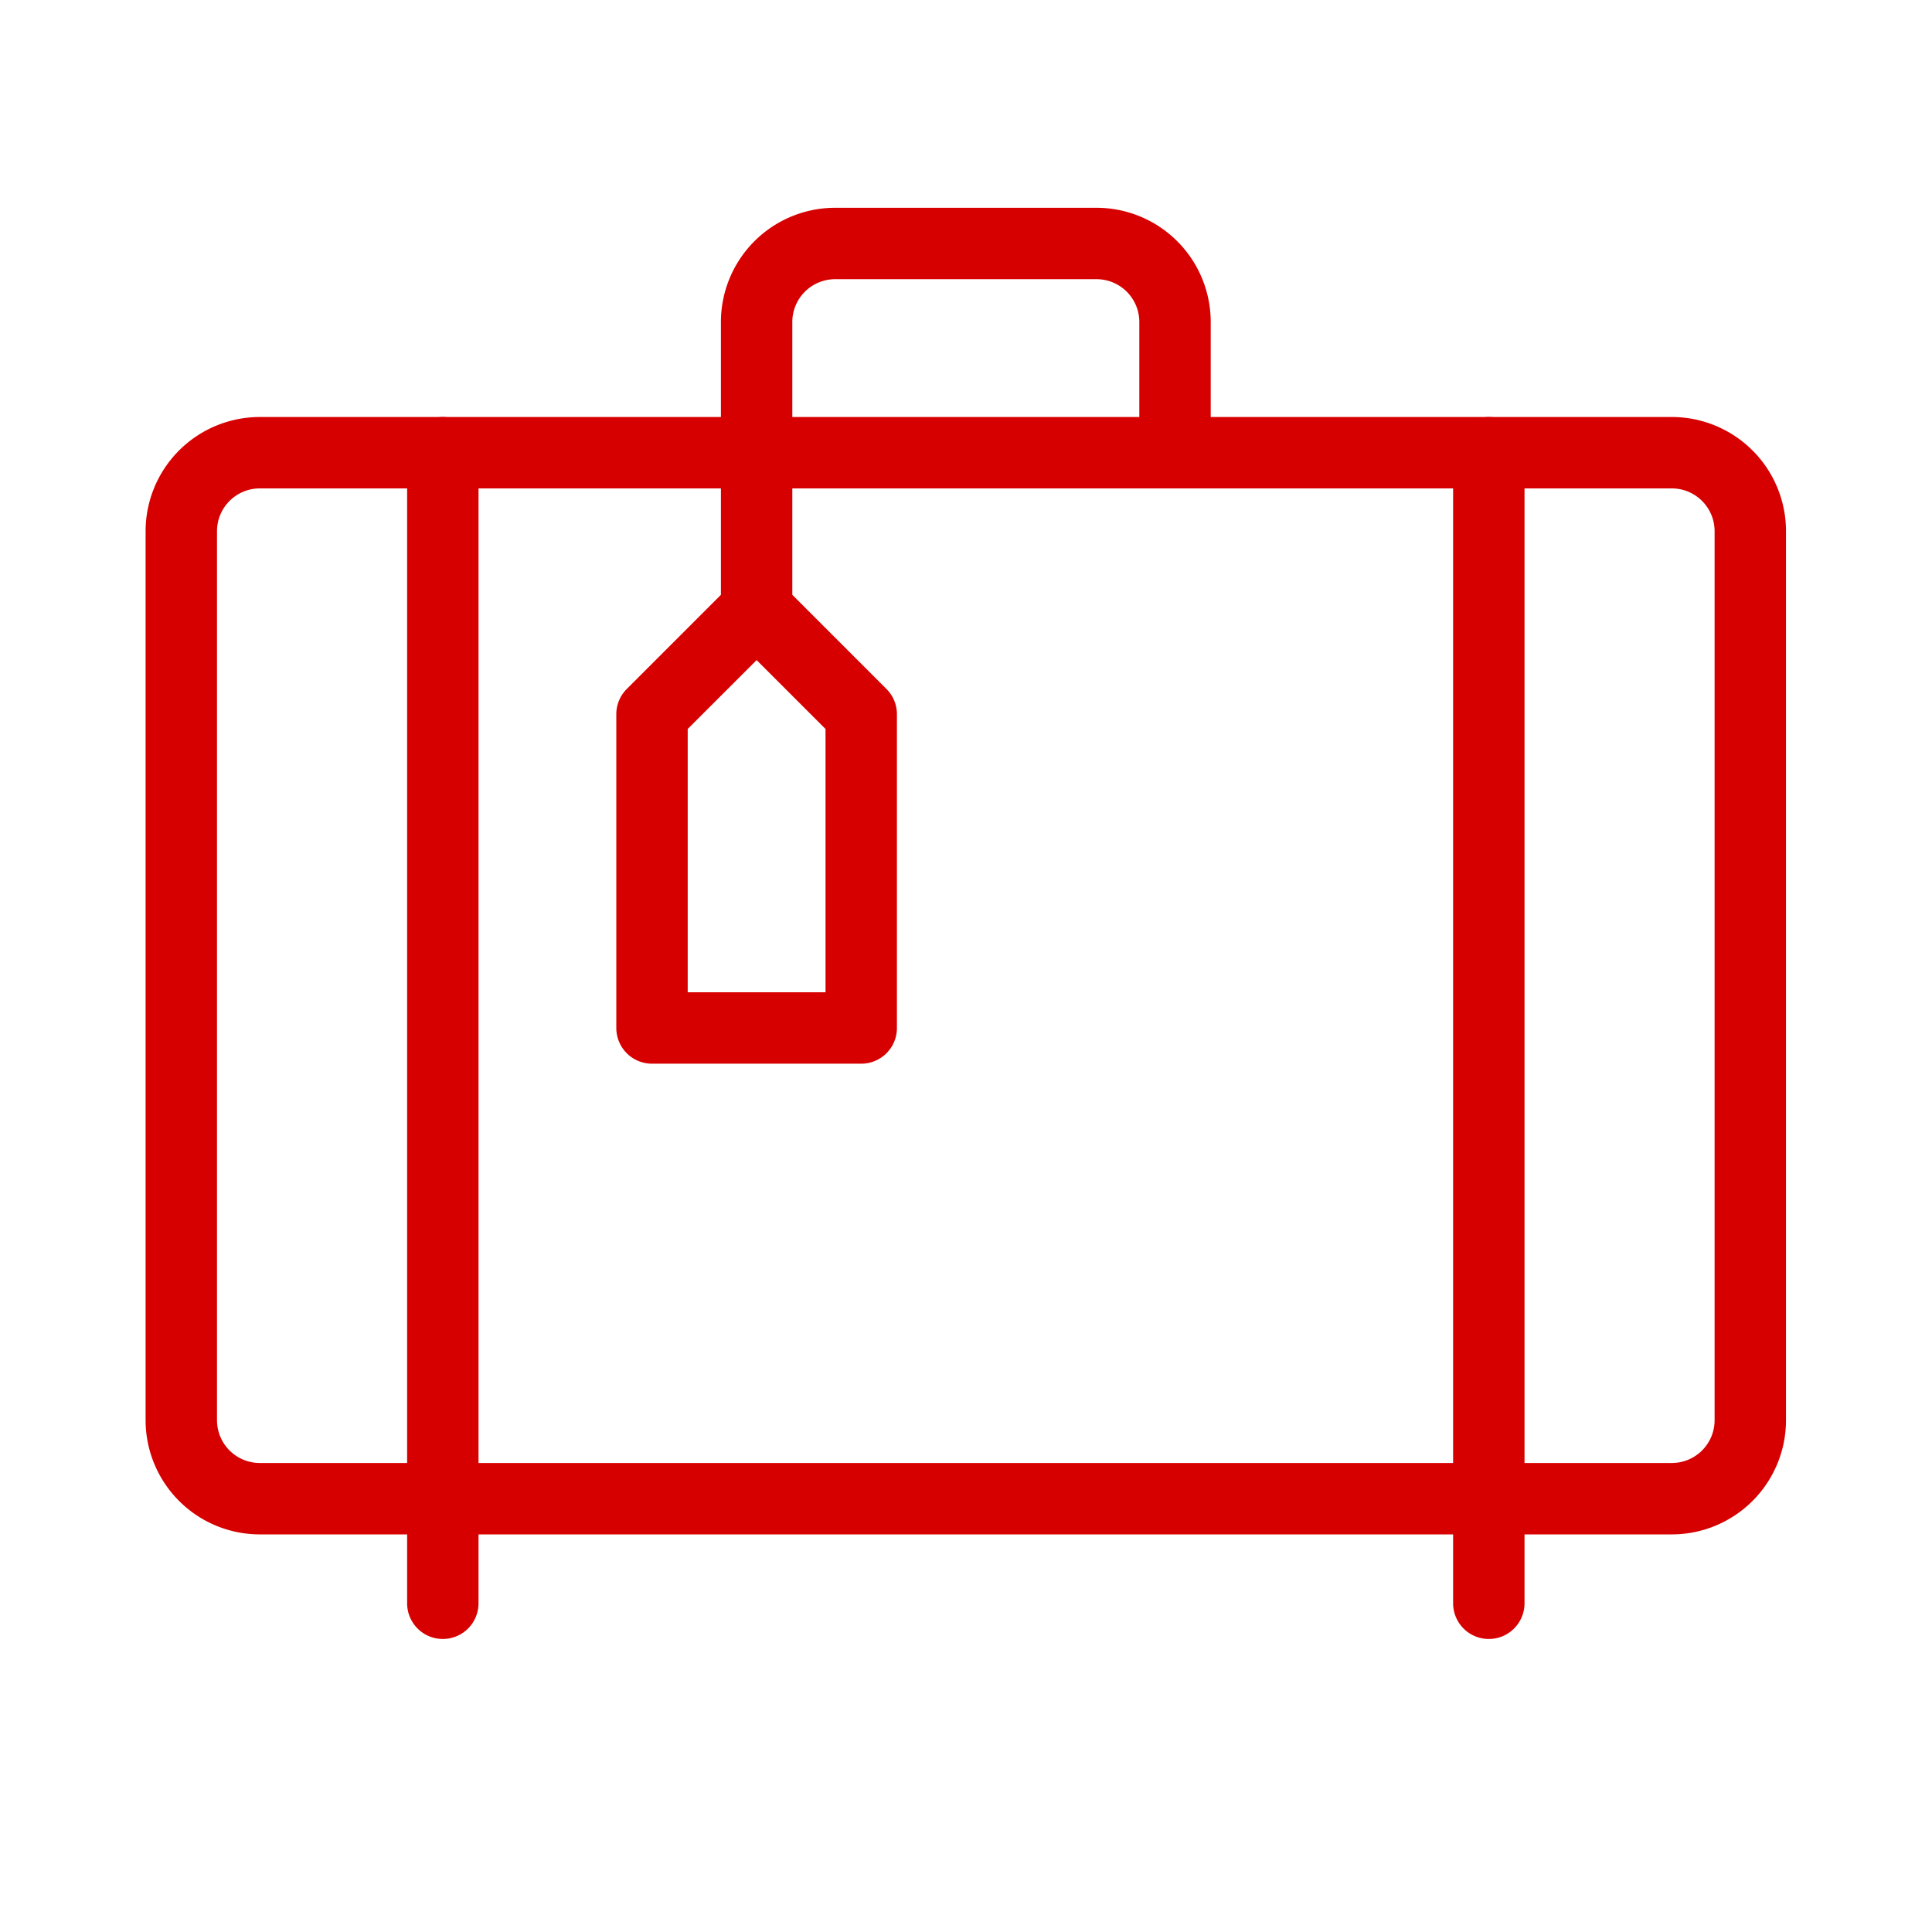
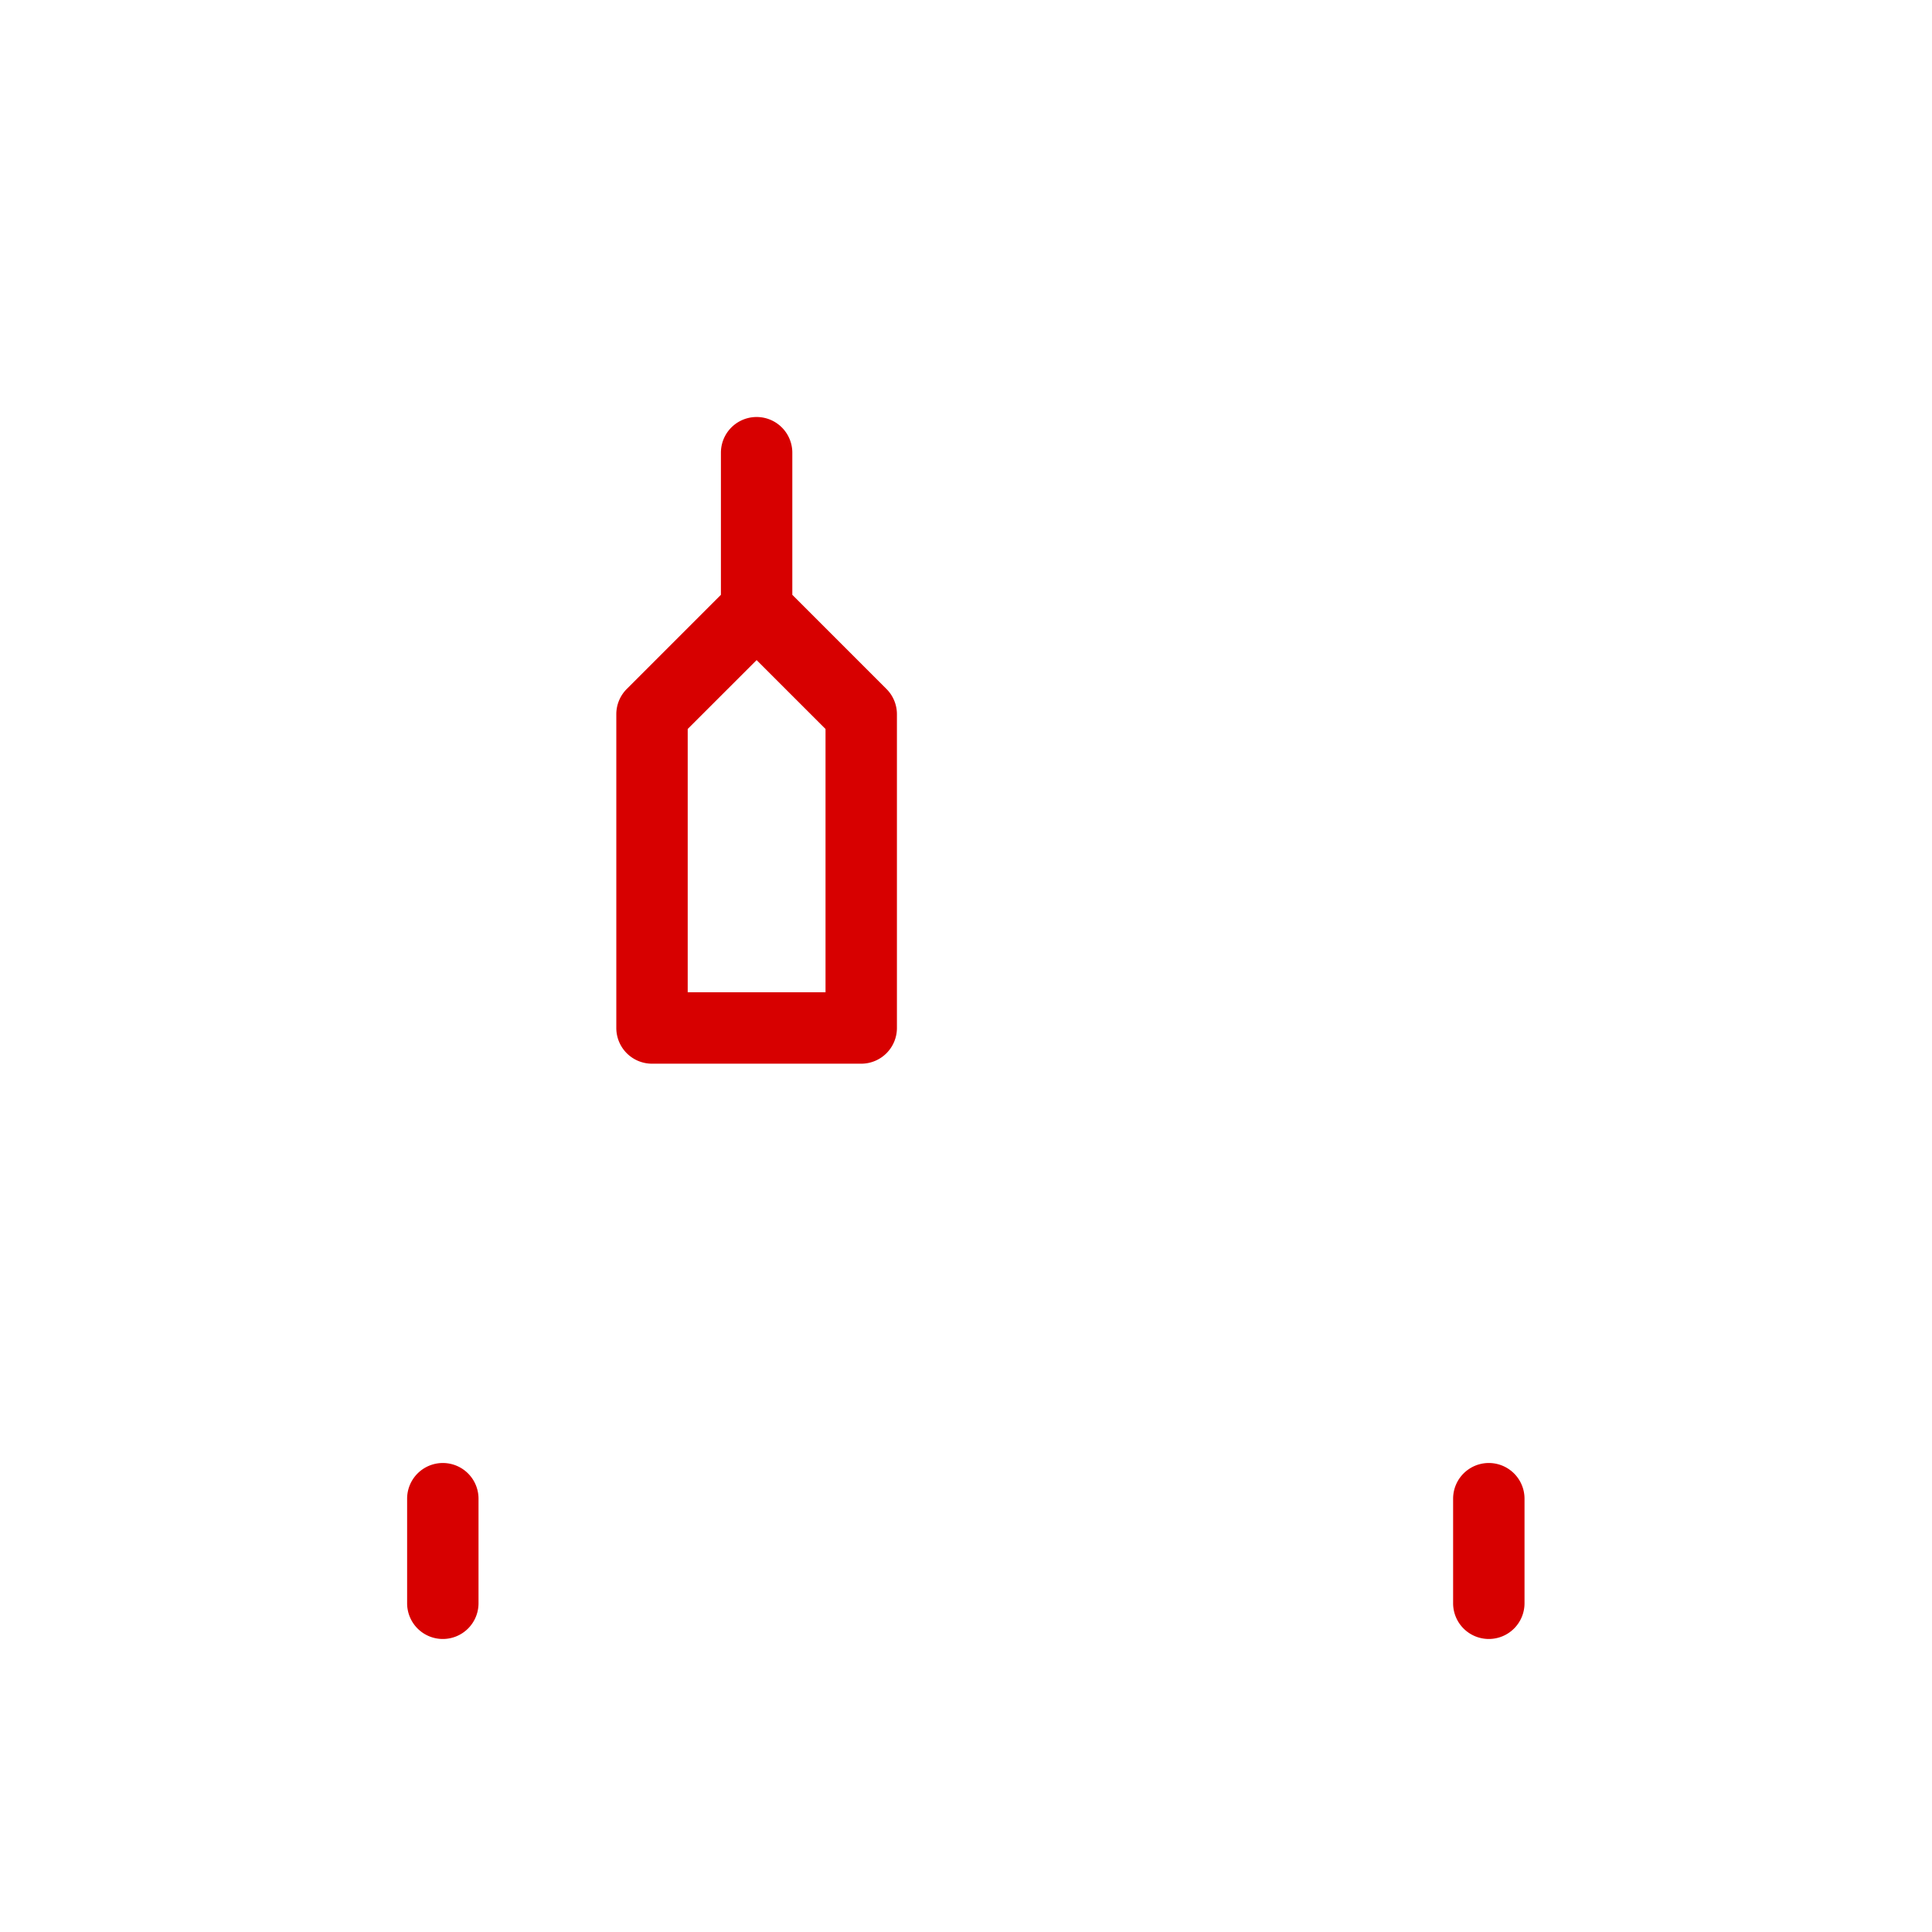
<svg xmlns="http://www.w3.org/2000/svg" id="レイヤー_1" data-name="レイヤー 1" viewBox="0 0 69 69">
  <defs>
    <style>.cls-1{fill:#d70000;}</style>
  </defs>
  <title>アートボード 6</title>
  <path class="cls-1" d="M53.172,58.535a1.275,1.275,0,0,1-1.275-1.275V53.525a1.275,1.275,0,1,1,2.55,0V57.261A1.275,1.275,0,0,1,53.172,58.535Zm-37.357,0A1.275,1.275,0,0,1,14.54,57.261V53.525a1.275,1.275,0,1,1,2.55,0V57.261A1.275,1.275,0,0,1,15.815,58.535ZM30.758,37.989H23.286a1.275,1.275,0,0,1-1.275-1.275v-11.207a1.273,1.273,0,0,1,.374-.901l3.362-3.363v-5.075a1.275,1.275,0,1,1,2.55,0V21.243l3.362,3.363a1.273,1.273,0,0,1,.374.901v11.207A1.275,1.275,0,0,1,30.758,37.989ZM24.561,35.439h4.922V26.035L27.022,23.575,24.561,26.035Z" />
-   <path class="cls-1" d="M59.709,54.8H9.277a4.081,4.081,0,0,1-4.077-4.077V18.97a4.081,4.081,0,0,1,4.077-4.077H59.709a4.081,4.081,0,0,1,4.077,4.077V50.723A4.081,4.081,0,0,1,59.709,54.8ZM9.277,17.443a1.529,1.529,0,0,0-1.527,1.527V50.723a1.529,1.529,0,0,0,1.527,1.527H59.709a1.529,1.529,0,0,0,1.527-1.527V18.97a1.529,1.529,0,0,0-1.527-1.527Z" />
-   <path class="cls-1" d="M53.172,54.8a1.275,1.275,0,0,1-1.275-1.275V16.168a1.275,1.275,0,0,1,2.55,0V53.525A1.275,1.275,0,0,1,53.172,54.8Zm-37.357,0a1.275,1.275,0,0,1-1.275-1.275V16.168a1.275,1.275,0,0,1,2.55,0V53.525A1.275,1.275,0,0,1,15.815,54.8Zm26.15-37.357a1.275,1.275,0,0,1-1.275-1.275V11.498a1.529,1.529,0,0,0-1.527-1.527H29.824a1.529,1.529,0,0,0-1.527,1.527v4.669a1.275,1.275,0,1,1-2.55,0V11.498a4.081,4.081,0,0,1,4.077-4.077h9.339a4.081,4.081,0,0,1,4.077,4.077v4.669A1.275,1.275,0,0,1,41.965,17.443Z" />
</svg>